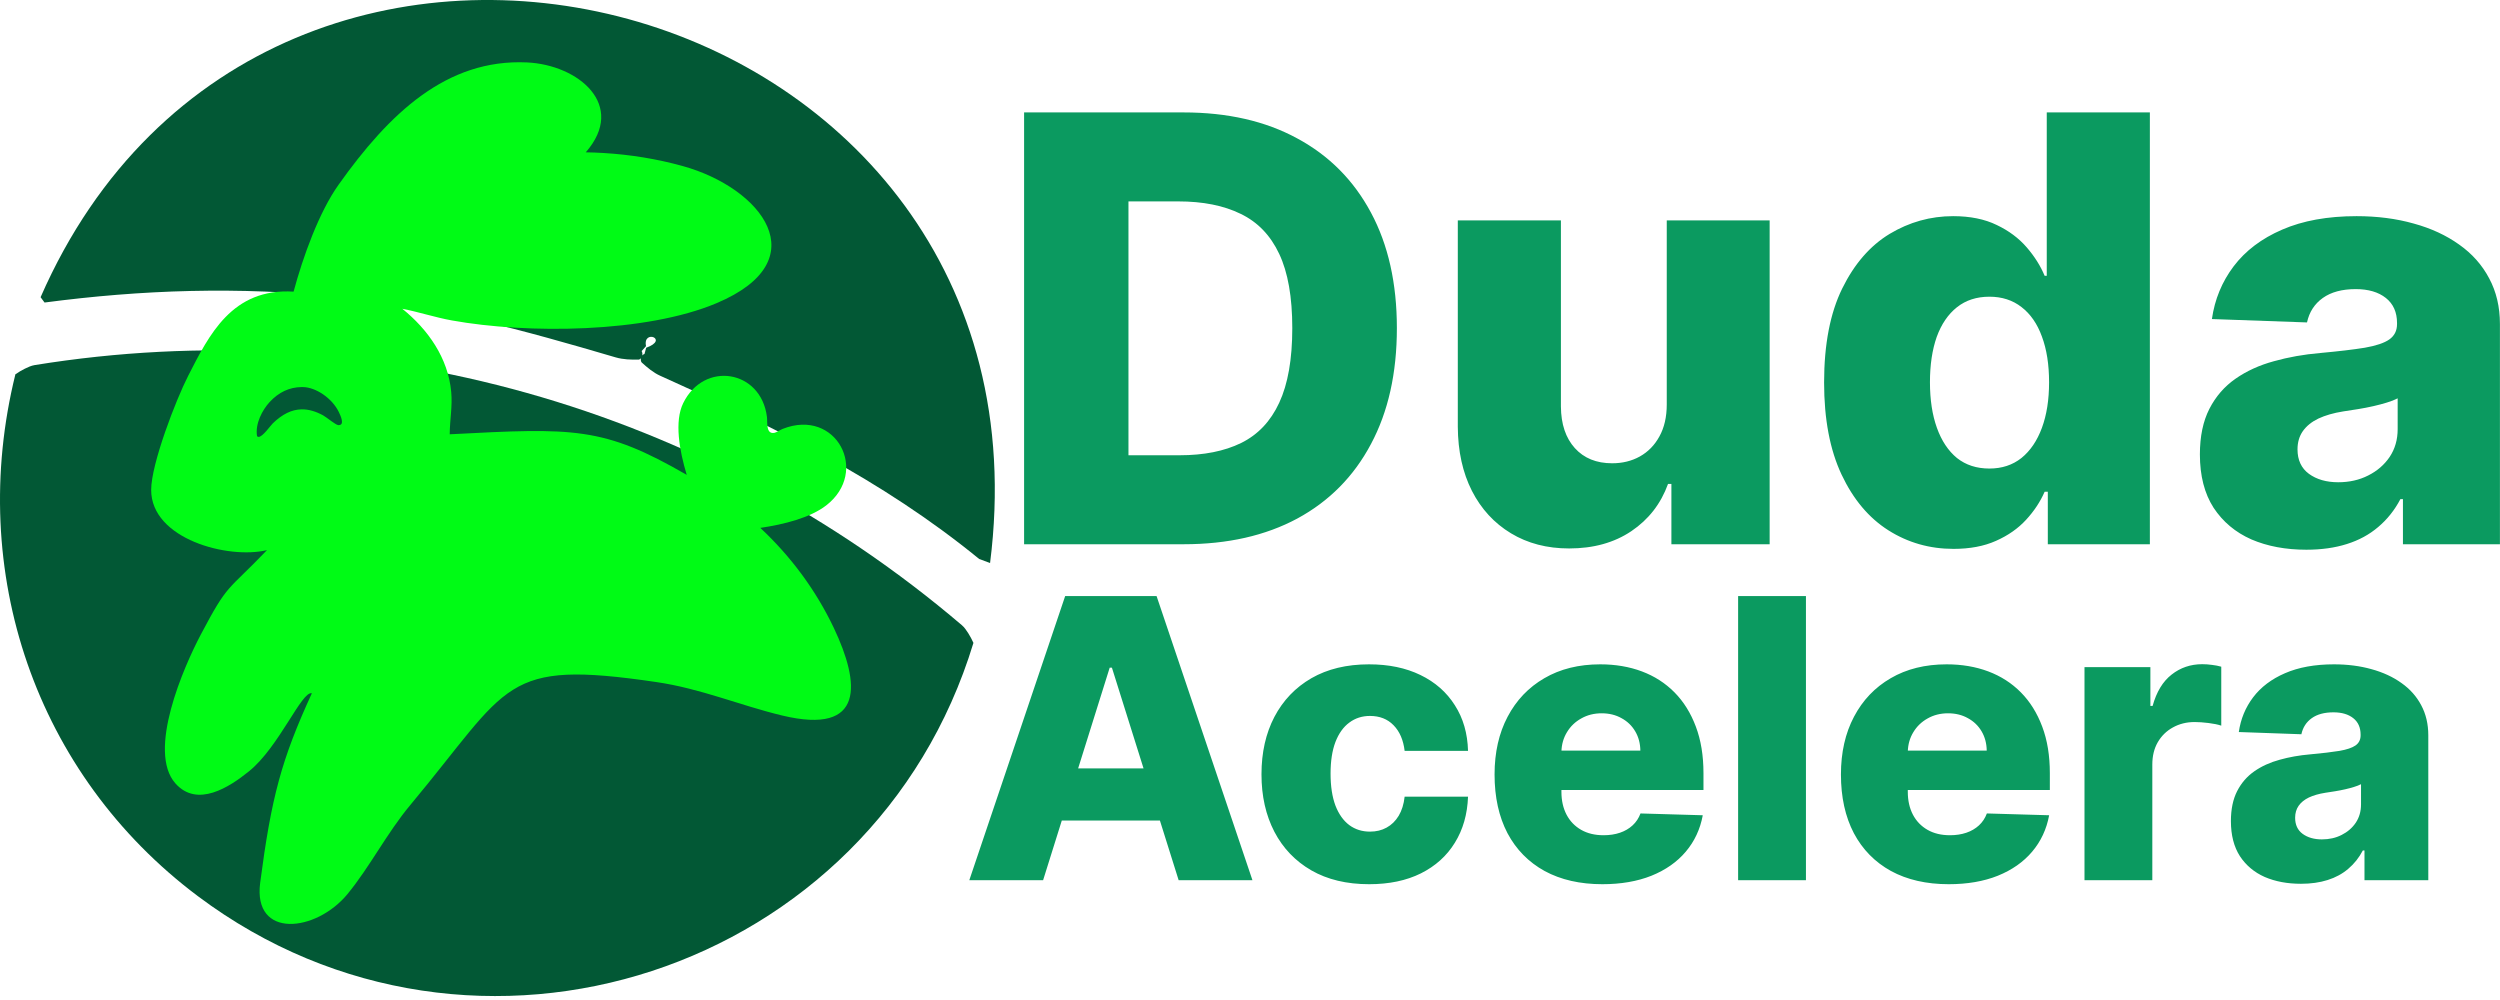
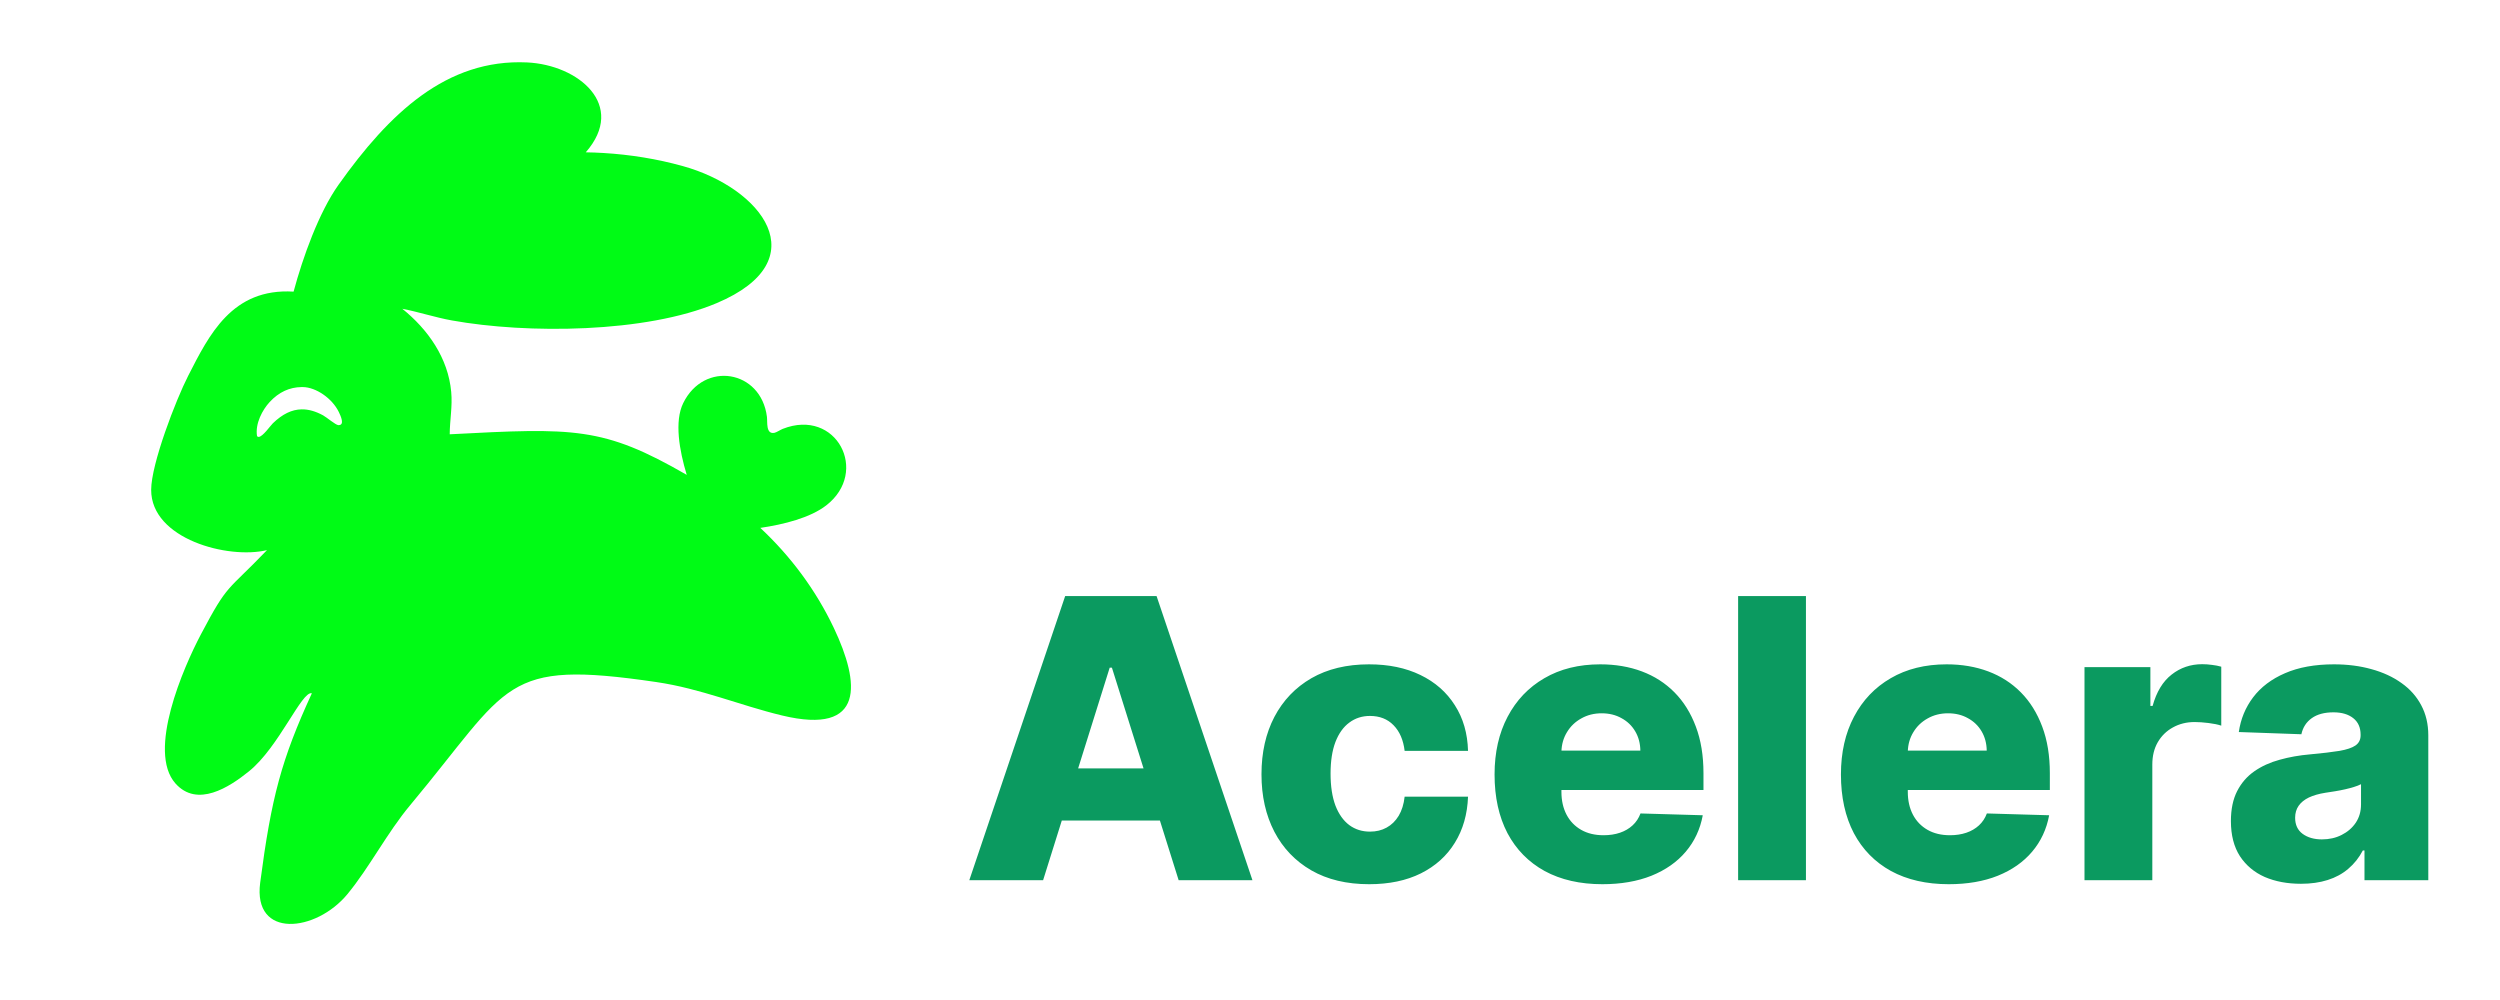
<svg xmlns="http://www.w3.org/2000/svg" width="320" height="128" viewBox="0 0 320 128" fill="none">
-   <path d="M124.599 82.292C111.786 124.466 60.77 141.307 25.31 114.695C4.522 99.092 -4.268 73.165 1.97 47.911C2.359 47.646 2.755 47.4 3.173 47.197C3.591 46.994 3.995 46.806 4.421 46.734C47.02 39.83 90.283 52.033 123.122 80.027C123.448 80.302 123.694 80.677 123.944 81.062C124.193 81.448 124.403 81.866 124.599 82.288L124.599 82.292Z" fill="#025835" />
-   <path d="M126.733 72.067L125.334 71.549C112.763 61.287 99.157 54.679 84.509 48.098C83.614 47.697 82.863 47.048 82.138 46.399C81.878 46.079 82.079 45.433 82.497 45.303L82.708 44.514C85.72 43.426 82.233 42.098 82.692 44.306L82.131 44.936C82.337 45.326 82.216 45.892 81.772 46.033C80.777 46.045 79.768 46.025 78.808 45.745C66.767 42.2 56.351 39.336 43.742 38.023C30.495 36.644 18.092 37.091 5.702 38.724L5.196 38.041C34.382 -28.648 136.094 -1.552 126.729 72.063L126.733 72.067Z" fill="#025835" />
  <path d="M106.743 80.404C104.441 75.546 101.218 71.208 97.318 67.57C100.328 67.129 103.714 66.279 105.763 64.686C111.317 60.388 107.053 52.188 100.187 54.896C99.887 55.018 99.389 55.35 99.123 55.403C98.006 55.615 98.253 54.02 98.168 53.357C97.41 47.326 90.109 46.155 87.447 51.608C86.312 53.937 86.946 57.633 87.903 60.784C77.192 54.592 73.476 54.757 57.564 55.589C57.573 53.753 57.929 52.014 57.755 50.164C57.363 45.828 54.783 42.169 51.496 39.524C53.631 39.938 55.702 40.631 57.85 41.018C67.49 42.754 82.649 42.635 91.739 38.799C104.722 33.317 97.504 24.058 87.387 21.255C84.106 20.343 80.707 19.793 77.258 19.584C76.503 19.539 75.741 19.508 74.979 19.497C80.25 13.457 74.037 8.299 67.466 7.991C57.147 7.508 49.81 14.534 43.34 23.64C40.817 27.189 38.767 32.919 37.58 37.329C29.69 36.844 26.753 42.897 24.093 48.091C22.505 51.195 19.353 59.383 19.35 62.7C19.337 69 29.21 71.618 34.176 70.415C28.991 75.828 29.242 74.519 25.717 81.197C23.47 85.451 18.808 96.163 22.454 100.278C25.247 103.425 29.351 100.764 31.865 98.73C35.705 95.644 38.641 88.376 39.919 88.738C36.023 97.229 34.74 102.014 33.301 113.003C32.366 120.206 40.446 119.34 44.479 114.44C47.321 110.987 49.542 106.603 52.513 103.048C65.405 87.594 64.218 84.4 84.002 87.302C89.734 88.144 94.669 90.272 100.112 91.584C110.815 94.158 110.054 87.397 106.743 80.404ZM43.363 54.416C43.363 54.416 43.322 54.416 43.302 54.416C42.955 54.394 41.817 53.419 41.356 53.164C40.385 52.64 39.489 52.383 38.618 52.398C37.345 52.412 36.145 53.007 34.927 54.181C34.606 54.487 33.632 55.915 33.102 55.926C33.02 55.925 32.952 55.891 32.898 55.816C32.648 54.217 33.589 52.461 34.52 51.456C35.69 50.192 37.047 49.565 38.599 49.545C38.653 49.546 38.714 49.546 38.775 49.546C40.429 49.569 42.51 50.965 43.372 52.744C43.607 53.23 44.146 54.407 43.363 54.416Z" fill="#00FB15" />
  <path d="M133.518 112.663H124.072L136.341 76.299H148.042L160.312 112.663H150.866L142.325 85.461H142.041L133.518 112.663ZM132.258 98.352H152.002V105.028H132.258V98.352ZM175.249 113.178C172.372 113.178 169.904 112.586 167.844 111.402C165.797 110.218 164.222 108.573 163.121 106.466C162.021 104.347 161.47 101.897 161.47 99.115C161.47 96.322 162.021 93.871 163.121 91.764C164.234 89.645 165.814 87.994 167.862 86.81C169.922 85.627 172.378 85.035 175.231 85.035C177.752 85.035 179.948 85.49 181.818 86.402C183.7 87.313 185.168 88.604 186.222 90.273C187.287 91.93 187.849 93.877 187.908 96.114H179.794C179.628 94.718 179.155 93.623 178.374 92.829C177.604 92.036 176.598 91.64 175.355 91.64C174.349 91.64 173.467 91.924 172.71 92.492C171.952 93.049 171.36 93.877 170.934 94.978C170.52 96.067 170.312 97.416 170.312 99.026C170.312 100.636 170.52 101.997 170.934 103.11C171.36 104.211 171.952 105.045 172.71 105.614C173.467 106.17 174.349 106.448 175.355 106.448C176.16 106.448 176.87 106.276 177.486 105.933C178.113 105.59 178.628 105.087 179.031 104.424C179.433 103.749 179.688 102.932 179.794 101.974H187.908C187.826 104.223 187.263 106.188 186.222 107.869C185.192 109.549 183.742 110.857 181.871 111.793C180.013 112.716 177.805 113.178 175.249 113.178ZM205.1 113.178C202.248 113.178 199.785 112.615 197.714 111.491C195.654 110.354 194.068 108.739 192.955 106.643C191.855 104.536 191.304 102.033 191.304 99.133C191.304 96.316 191.86 93.853 192.973 91.746C194.086 89.628 195.654 87.982 197.678 86.81C199.703 85.627 202.088 85.035 204.834 85.035C206.775 85.035 208.551 85.337 210.161 85.94C211.771 86.544 213.161 87.438 214.333 88.621C215.505 89.805 216.417 91.267 217.068 93.007C217.719 94.735 218.044 96.718 218.044 98.955V101.121H194.34V96.079H209.965C209.954 95.156 209.735 94.333 209.308 93.611C208.882 92.889 208.296 92.326 207.551 91.924C206.817 91.51 205.97 91.302 205.012 91.302C204.041 91.302 203.171 91.522 202.401 91.96C201.632 92.386 201.022 92.972 200.573 93.717C200.123 94.451 199.886 95.286 199.862 96.221V101.352C199.862 102.465 200.081 103.441 200.519 104.282C200.957 105.111 201.579 105.756 202.384 106.217C203.189 106.679 204.147 106.91 205.26 106.91C206.03 106.91 206.728 106.803 207.355 106.59C207.983 106.377 208.521 106.063 208.971 105.649C209.421 105.235 209.758 104.726 209.983 104.122L217.955 104.353C217.624 106.14 216.896 107.697 215.771 109.023C214.659 110.337 213.197 111.361 211.386 112.094C209.575 112.816 207.48 113.178 205.1 113.178ZM231.161 76.299V112.663H222.479V76.299H231.161ZM249.436 113.178C246.584 113.178 244.121 112.615 242.05 111.491C239.99 110.354 238.404 108.739 237.291 106.643C236.191 104.536 235.64 102.033 235.64 99.133C235.64 96.316 236.196 93.853 237.309 91.746C238.422 89.628 239.99 87.982 242.014 86.81C244.039 85.627 246.424 85.035 249.17 85.035C251.111 85.035 252.887 85.337 254.497 85.94C256.106 86.544 257.497 87.438 258.669 88.621C259.841 89.805 260.753 91.267 261.404 93.007C262.055 94.735 262.38 96.718 262.38 98.955V101.121H238.676V96.079H254.301C254.289 95.156 254.07 94.333 253.644 93.611C253.218 92.889 252.632 92.326 251.887 91.924C251.153 91.51 250.306 91.302 249.347 91.302C248.377 91.302 247.507 91.522 246.737 91.96C245.968 92.386 245.358 92.972 244.909 93.717C244.459 94.451 244.222 95.286 244.198 96.221V101.352C244.198 102.465 244.417 103.441 244.855 104.282C245.293 105.111 245.915 105.756 246.72 106.217C247.525 106.679 248.483 106.91 249.596 106.91C250.365 106.91 251.064 106.803 251.691 106.59C252.319 106.377 252.857 106.063 253.307 105.649C253.757 105.235 254.094 104.726 254.319 104.122L262.291 104.353C261.96 106.14 261.232 107.697 260.107 109.023C258.995 110.337 257.533 111.361 255.722 112.094C253.911 112.816 251.816 113.178 249.436 113.178ZM266.815 112.663V85.39H275.249V90.362H275.533C276.03 88.562 276.841 87.225 277.965 86.349C279.09 85.461 280.398 85.017 281.889 85.017C282.292 85.017 282.706 85.047 283.132 85.106C283.558 85.153 283.955 85.23 284.322 85.337V92.883C283.907 92.741 283.363 92.628 282.688 92.545C282.025 92.463 281.433 92.421 280.913 92.421C279.883 92.421 278.954 92.652 278.125 93.114C277.308 93.563 276.663 94.197 276.19 95.013C275.728 95.818 275.497 96.765 275.497 97.854V112.663H266.815ZM294.522 113.124C292.782 113.124 291.238 112.834 289.888 112.254C288.551 111.662 287.491 110.775 286.71 109.591C285.94 108.395 285.556 106.898 285.556 105.099C285.556 103.584 285.822 102.305 286.355 101.263C286.887 100.222 287.621 99.375 288.556 98.724C289.492 98.073 290.569 97.582 291.788 97.251C293.007 96.907 294.309 96.677 295.694 96.558C297.245 96.416 298.494 96.268 299.441 96.114C300.388 95.949 301.074 95.718 301.5 95.422C301.938 95.114 302.157 94.682 302.157 94.126V94.037C302.157 93.125 301.844 92.421 301.216 91.924C300.589 91.427 299.743 91.178 298.677 91.178C297.529 91.178 296.606 91.427 295.907 91.924C295.209 92.421 294.765 93.108 294.576 93.984L286.568 93.7C286.805 92.042 287.414 90.563 288.397 89.261C289.391 87.947 290.752 86.917 292.48 86.171C294.221 85.413 296.31 85.035 298.748 85.035C300.488 85.035 302.092 85.242 303.56 85.656C305.028 86.059 306.306 86.65 307.395 87.432C308.484 88.201 309.325 89.148 309.917 90.273C310.52 91.397 310.822 92.681 310.822 94.126V112.663H302.654V108.863H302.441C301.956 109.786 301.335 110.567 300.577 111.207C299.831 111.846 298.949 112.325 297.931 112.645C296.925 112.964 295.789 113.124 294.522 113.124ZM297.203 107.442C298.139 107.442 298.979 107.253 299.725 106.874C300.482 106.495 301.086 105.975 301.536 105.312C301.986 104.637 302.211 103.856 302.211 102.968V100.376C301.962 100.506 301.66 100.624 301.305 100.731C300.962 100.837 300.583 100.938 300.169 101.033C299.754 101.127 299.328 101.21 298.89 101.281C298.452 101.352 298.032 101.417 297.63 101.477C296.813 101.607 296.114 101.808 295.534 102.08C294.966 102.352 294.528 102.708 294.221 103.146C293.925 103.572 293.777 104.081 293.777 104.673C293.777 105.572 294.096 106.259 294.735 106.732C295.386 107.206 296.209 107.442 297.203 107.442Z" fill="#0B9A60" />
-   <path d="M151.514 69.663H131.084V14.39H151.487C157.119 14.39 161.968 15.496 166.034 17.709C170.118 19.904 173.267 23.071 175.48 27.209C177.693 31.33 178.8 36.26 178.8 41.999C178.8 47.757 177.693 52.705 175.48 56.843C173.285 60.981 170.145 64.157 166.061 66.37C161.977 68.565 157.128 69.663 151.514 69.663ZM144.443 58.273H151.001C154.096 58.273 156.714 57.752 158.855 56.708C161.014 55.647 162.642 53.928 163.74 51.553C164.855 49.16 165.413 45.976 165.413 41.999C165.413 38.023 164.855 34.856 163.74 32.499C162.624 30.124 160.978 28.415 158.801 27.371C156.642 26.31 153.979 25.779 150.812 25.779H144.443V58.273ZM213.345 51.769V28.208H226.515V69.663H213.939V61.944H213.507C212.589 64.481 211.024 66.496 208.811 67.989C206.616 69.465 203.962 70.202 200.849 70.202C198.024 70.202 195.541 69.555 193.4 68.259C191.259 66.964 189.595 65.156 188.407 62.834C187.22 60.495 186.617 57.761 186.599 54.63V28.208H199.797V52.039C199.815 54.288 200.408 56.06 201.578 57.356C202.747 58.651 204.34 59.299 206.355 59.299C207.668 59.299 208.847 59.011 209.89 58.435C210.952 57.842 211.789 56.987 212.4 55.871C213.03 54.738 213.345 53.37 213.345 51.769ZM250.056 70.256C246.998 70.256 244.218 69.465 241.717 67.881C239.216 66.298 237.219 63.923 235.725 60.756C234.232 57.59 233.485 53.658 233.485 48.962C233.485 44.086 234.259 40.074 235.806 36.925C237.354 33.777 239.378 31.447 241.879 29.935C244.398 28.424 247.106 27.668 250.002 27.668C252.179 27.668 254.042 28.046 255.589 28.802C257.136 29.54 258.414 30.493 259.421 31.663C260.429 32.832 261.194 34.047 261.715 35.306H261.985V14.39H275.183V69.663H262.12V62.942H261.715C261.158 64.22 260.366 65.416 259.34 66.532C258.315 67.647 257.028 68.547 255.481 69.231C253.952 69.915 252.143 70.256 250.056 70.256ZM254.644 59.974C256.246 59.974 257.613 59.524 258.747 58.624C259.88 57.707 260.753 56.42 261.365 54.765C261.976 53.11 262.282 51.166 262.282 48.935C262.282 46.668 261.976 44.716 261.365 43.079C260.771 41.441 259.898 40.182 258.747 39.3C257.613 38.419 256.246 37.978 254.644 37.978C253.007 37.978 251.622 38.428 250.488 39.327C249.355 40.227 248.491 41.495 247.897 43.133C247.321 44.77 247.034 46.704 247.034 48.935C247.034 51.166 247.33 53.11 247.924 54.765C248.518 56.42 249.373 57.707 250.488 58.624C251.622 59.524 253.007 59.974 254.644 59.974ZM295.215 70.364C292.57 70.364 290.222 69.924 288.171 69.042C286.138 68.142 284.528 66.793 283.34 64.994C282.171 63.176 281.586 60.9 281.586 58.165C281.586 55.862 281.991 53.919 282.8 52.336C283.61 50.753 284.725 49.466 286.147 48.477C287.568 47.487 289.206 46.74 291.059 46.236C292.912 45.715 294.891 45.364 296.996 45.184C299.353 44.968 301.251 44.743 302.691 44.509C304.13 44.257 305.174 43.906 305.822 43.457C306.487 42.989 306.82 42.332 306.82 41.486V41.352C306.82 39.966 306.343 38.896 305.39 38.14C304.436 37.384 303.15 37.006 301.53 37.006C299.785 37.006 298.382 37.384 297.32 38.14C296.259 38.896 295.584 39.939 295.296 41.271L283.124 40.839C283.484 38.32 284.411 36.071 285.904 34.092C287.415 32.094 289.484 30.529 292.111 29.396C294.756 28.244 297.932 27.668 301.638 27.668C304.283 27.668 306.721 27.983 308.952 28.613C311.183 29.225 313.126 30.124 314.782 31.312C316.437 32.481 317.715 33.921 318.614 35.63C319.532 37.339 319.991 39.291 319.991 41.486V69.663H307.576V63.887H307.252C306.514 65.29 305.57 66.478 304.418 67.45C303.285 68.421 301.944 69.15 300.397 69.636C298.867 70.121 297.14 70.364 295.215 70.364ZM299.29 61.728C300.712 61.728 301.989 61.44 303.123 60.864C304.274 60.288 305.192 59.497 305.876 58.489C306.559 57.464 306.901 56.276 306.901 54.927V50.986C306.523 51.184 306.064 51.364 305.525 51.526C305.003 51.688 304.427 51.841 303.797 51.985C303.168 52.129 302.52 52.255 301.854 52.363C301.189 52.471 300.55 52.57 299.938 52.66C298.697 52.858 297.635 53.163 296.753 53.577C295.89 53.991 295.224 54.531 294.756 55.197C294.306 55.844 294.081 56.618 294.081 57.518C294.081 58.885 294.567 59.929 295.539 60.648C296.528 61.368 297.779 61.728 299.29 61.728Z" fill="#0B9A60" />
</svg>